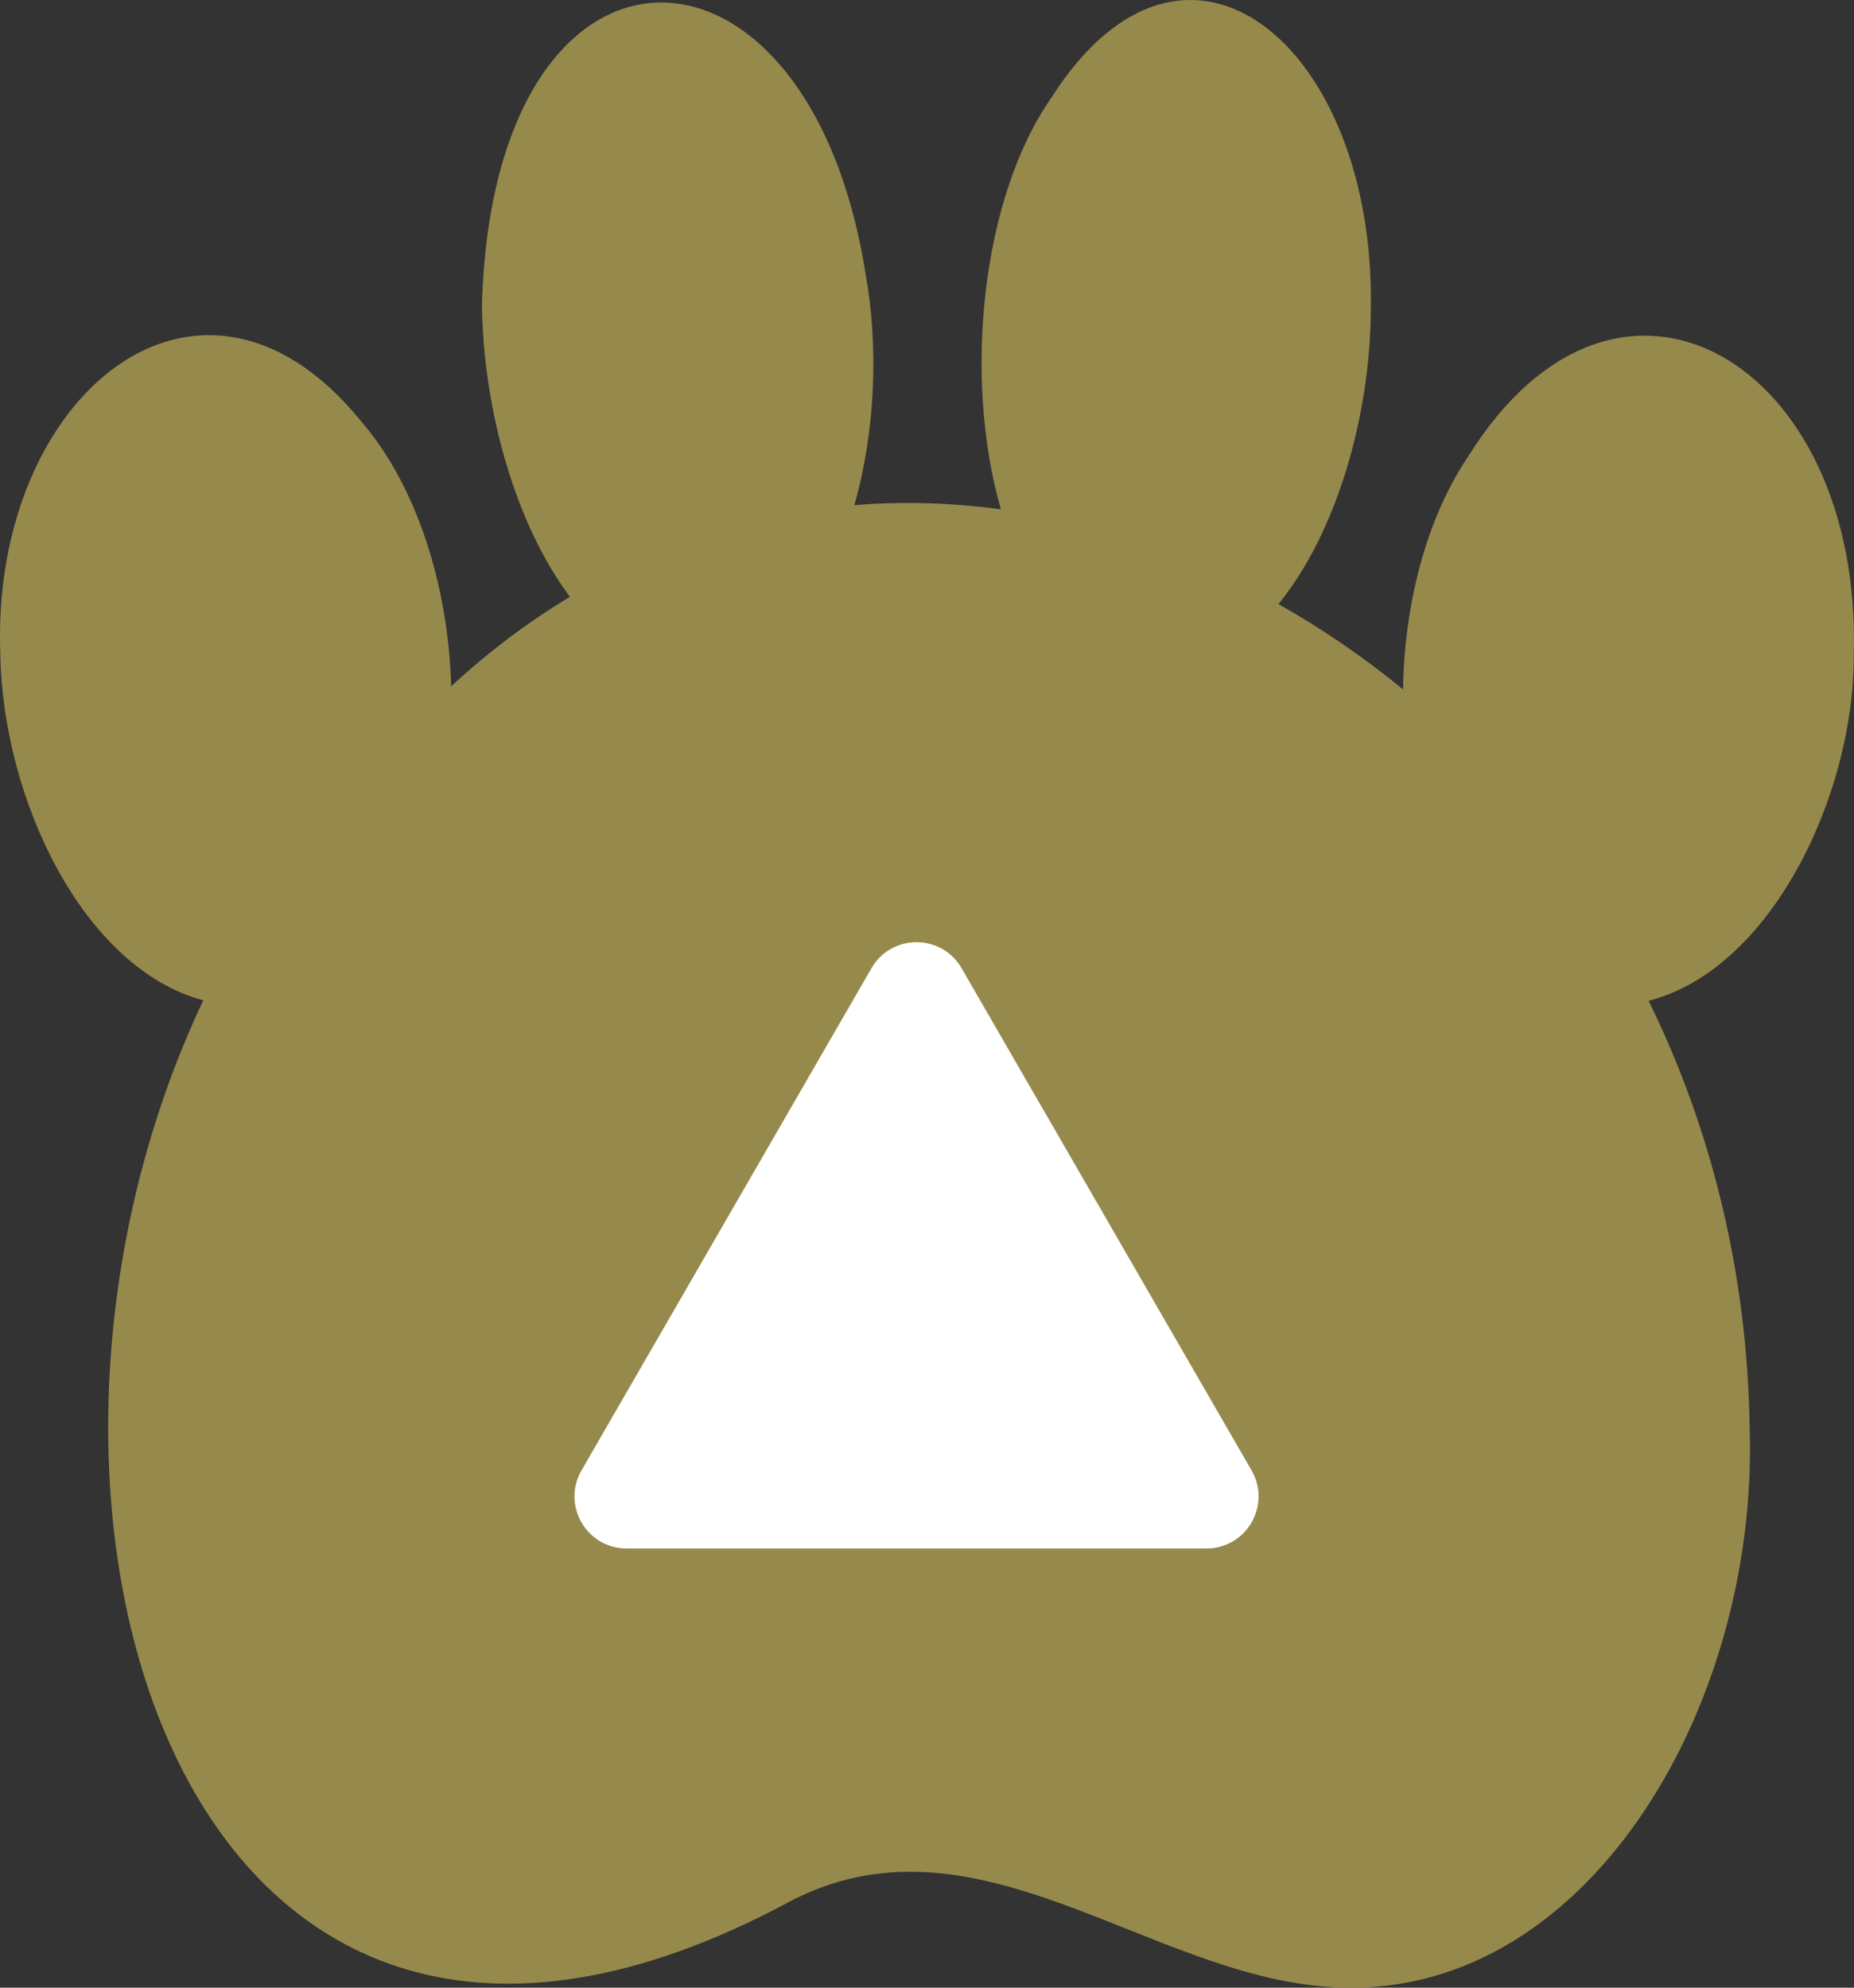
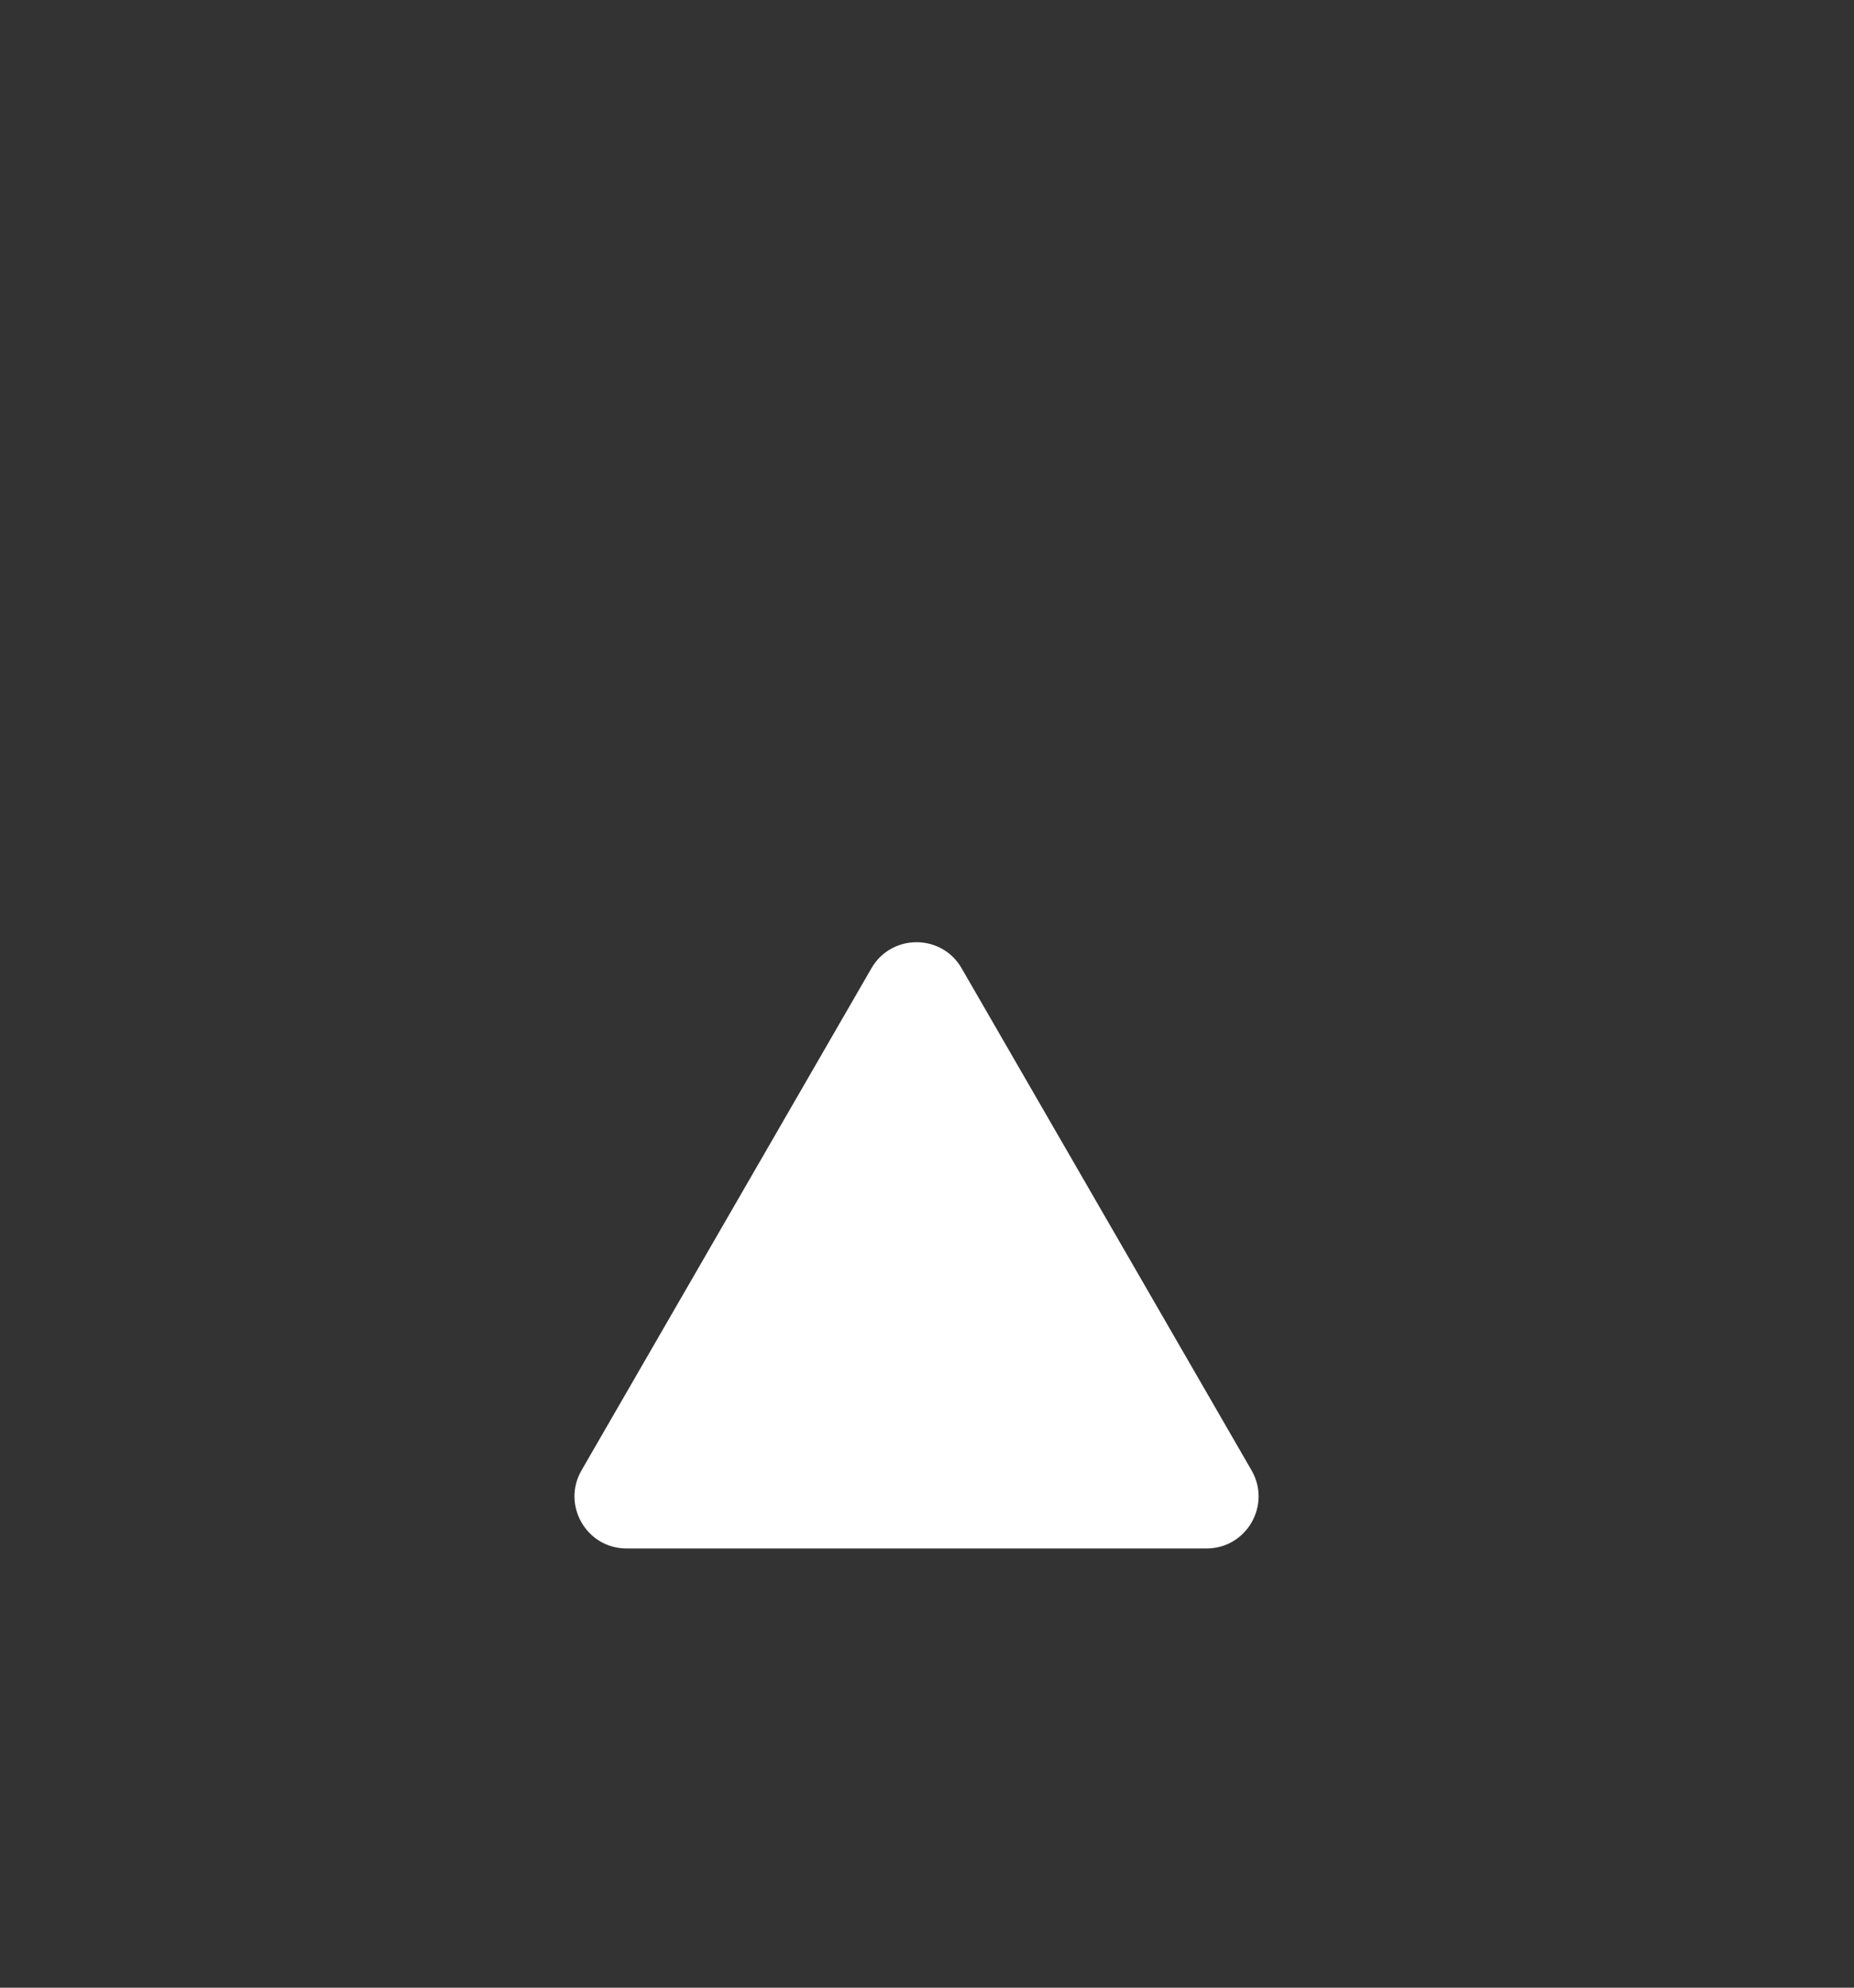
<svg xmlns="http://www.w3.org/2000/svg" id="_レイヤー_1" data-name="レイヤー 1" viewBox="0 0 184.22 197.53">
  <rect x="0" y="0" width="184.22" height="197.53" fill="#333333" stroke="none" />
  <defs>
    <style>
      .cls-1 {
        fill: #fff;
      }

      .cls-1, .cls-2 {
        stroke-width: 0px;
      }

      .cls-2 {
        fill: #96894c;
      }
    </style>
  </defs>
-   <path class="cls-2" d="m184.19,65.12c.91-29.11-23.45-43.75-38.37-19.66-4.11,6.12-6.28,14.6-6.41,23.05-3.92-3.22-8.07-6.05-12.38-8.48,5.8-7.1,9.15-18.79,9.18-29.35.46-26.05-18.34-42.01-31.75-20.96-6.95,9.96-8.77,27.82-5.01,40.89-4.84-.65-9.71-.81-14.56-.41,2.06-7.21,2.44-15.67,1.12-22.97-5.75-36.41-37.03-36.54-38.12,3.09.12,10.34,3.32,21.77,8.74,28.99-4.08,2.45-8.03,5.4-11.8,8.89-.28-9.95-3.41-19.98-9.02-26.42C19.85,22.22-.92,39.28.03,64.94c.22,14.43,8.22,31.27,20.17,34.47-23.75,50.13-2.15,121.99,58.13,89.63,18.48-9.83,35.6,7.28,53.87,8.42,25.16,1.7,42.46-27.5,41.66-55.32-.21-15.77-3.9-30.18-10.05-42.69,12.24-3.12,20.45-20.57,20.38-34.33Z" />
  <path class="cls-1" d="m86.59,96.22l-28.81,49.9c-1.99,3.45.5,7.76,4.48,7.76h57.62c3.98,0,6.47-4.31,4.48-7.76l-28.81-49.9c-1.99-3.45-6.97-3.45-8.96,0Z" />
</svg>